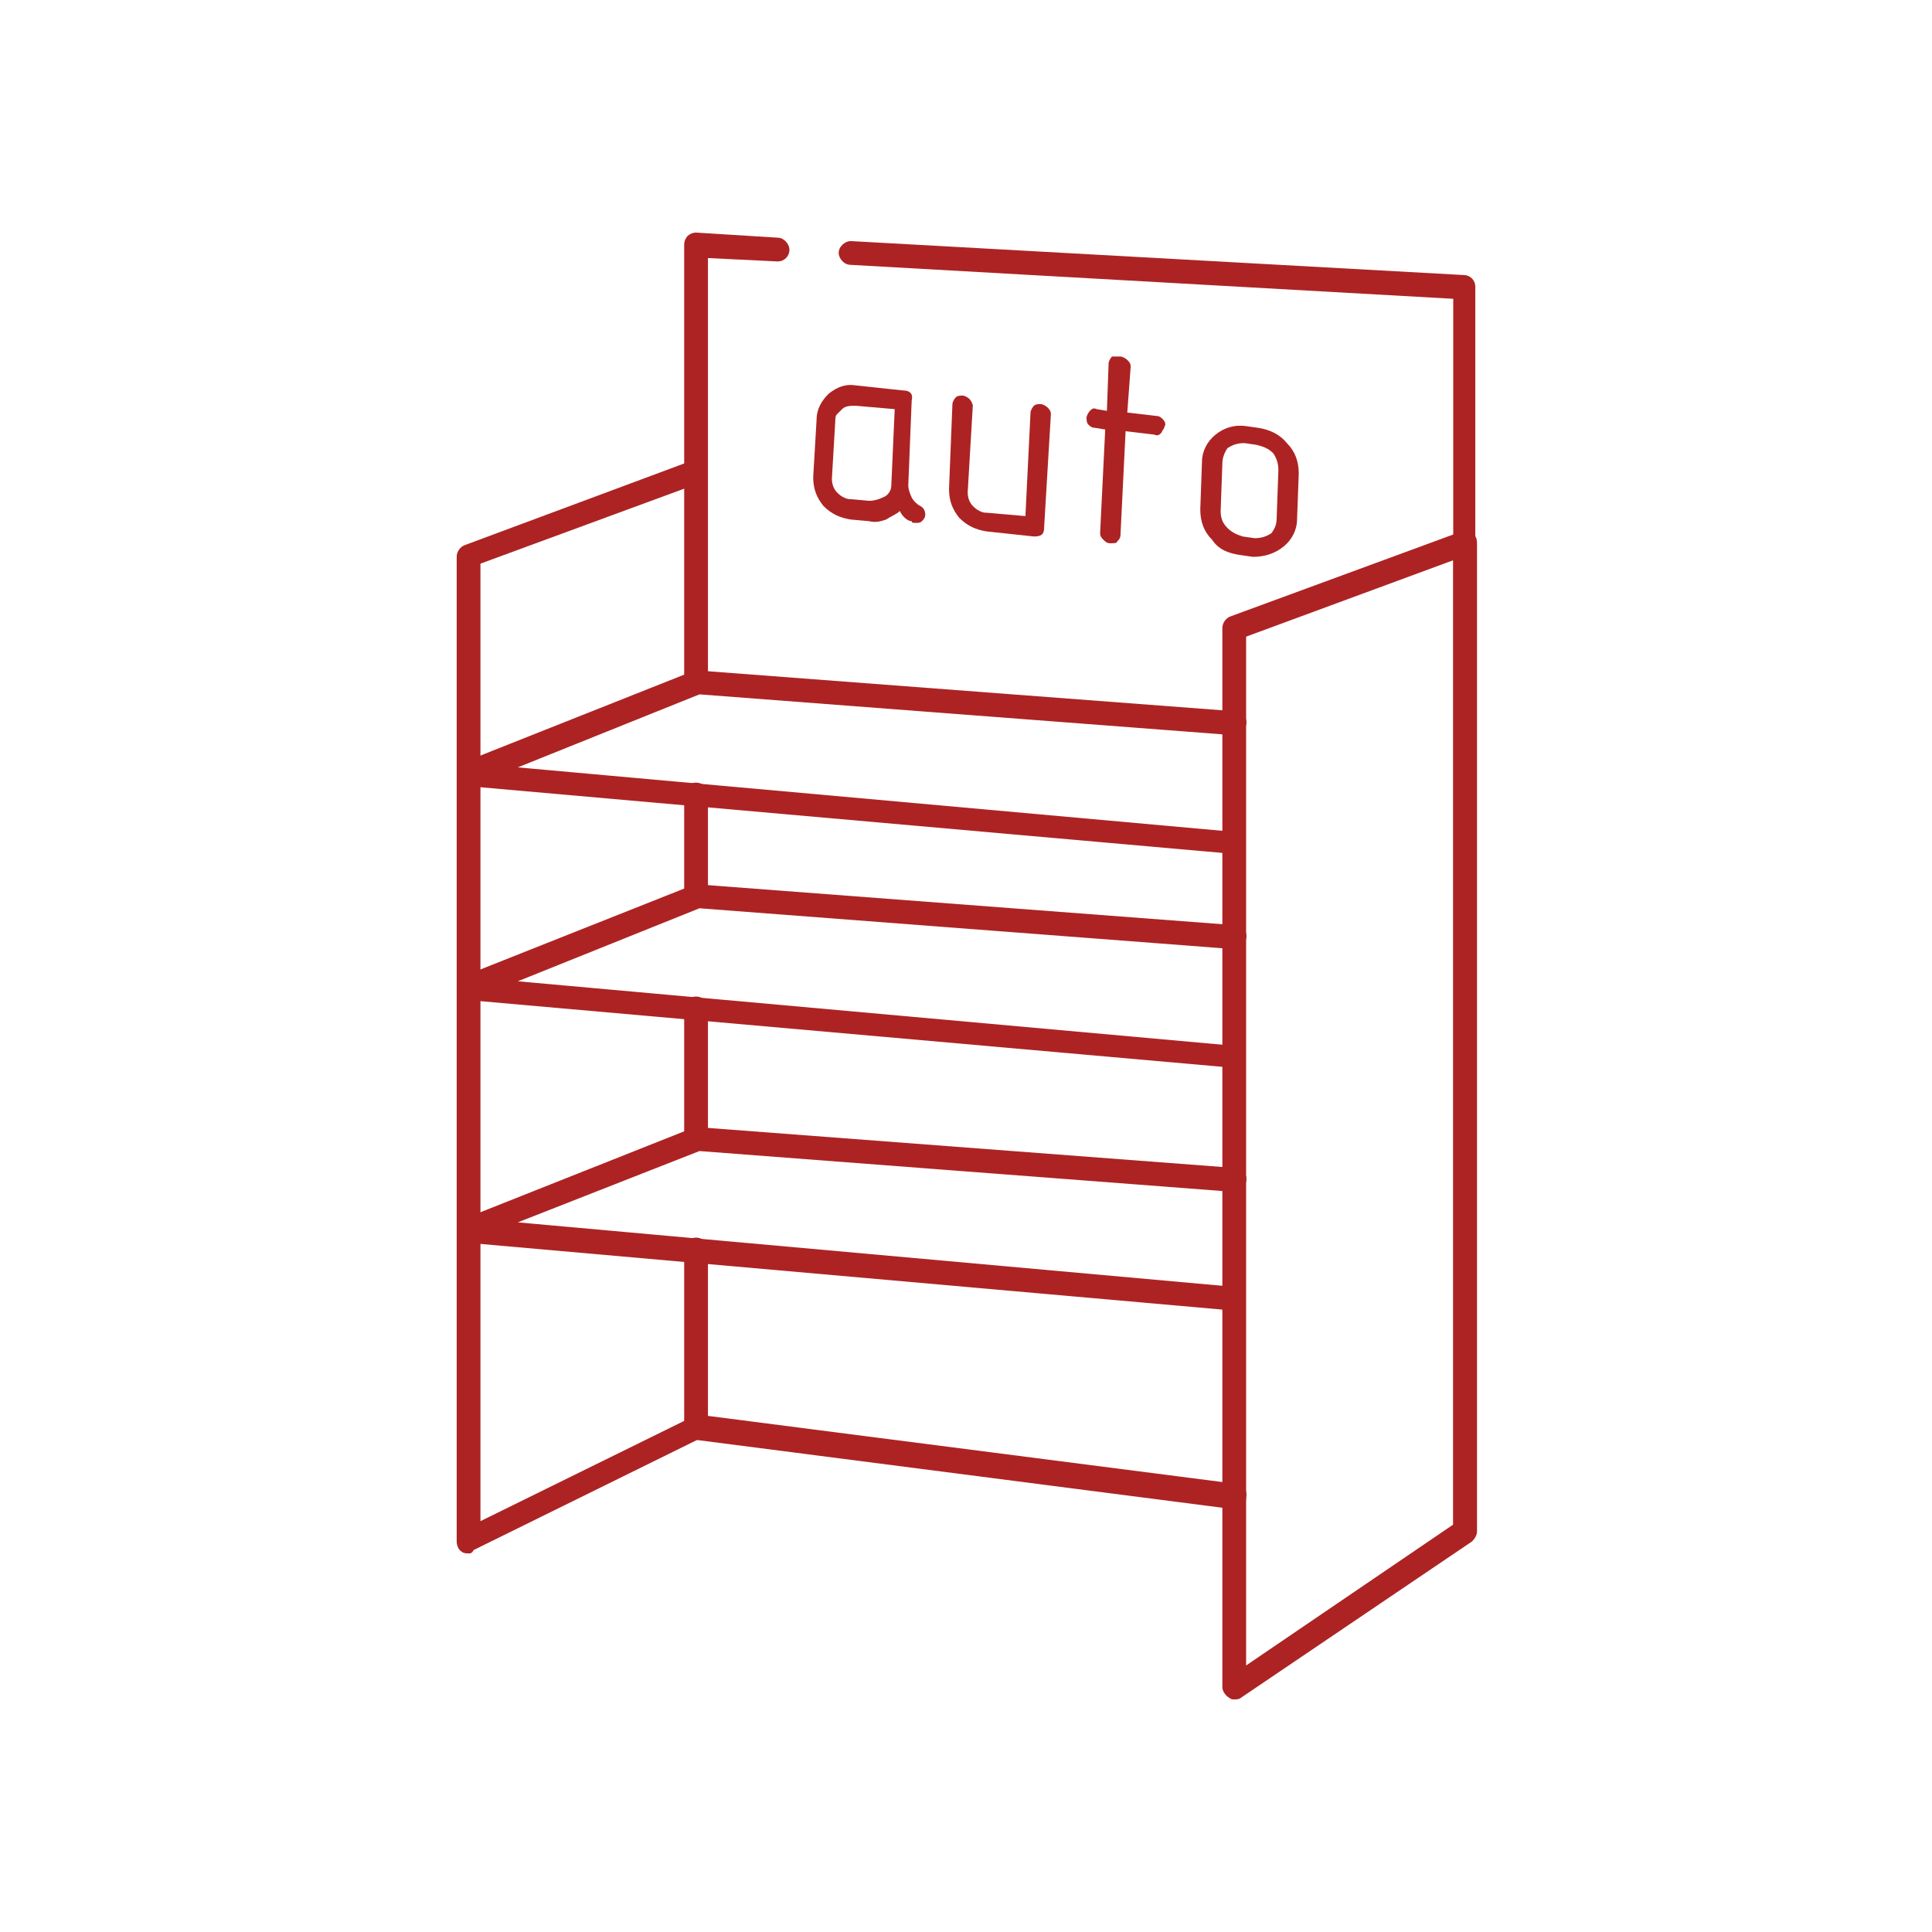
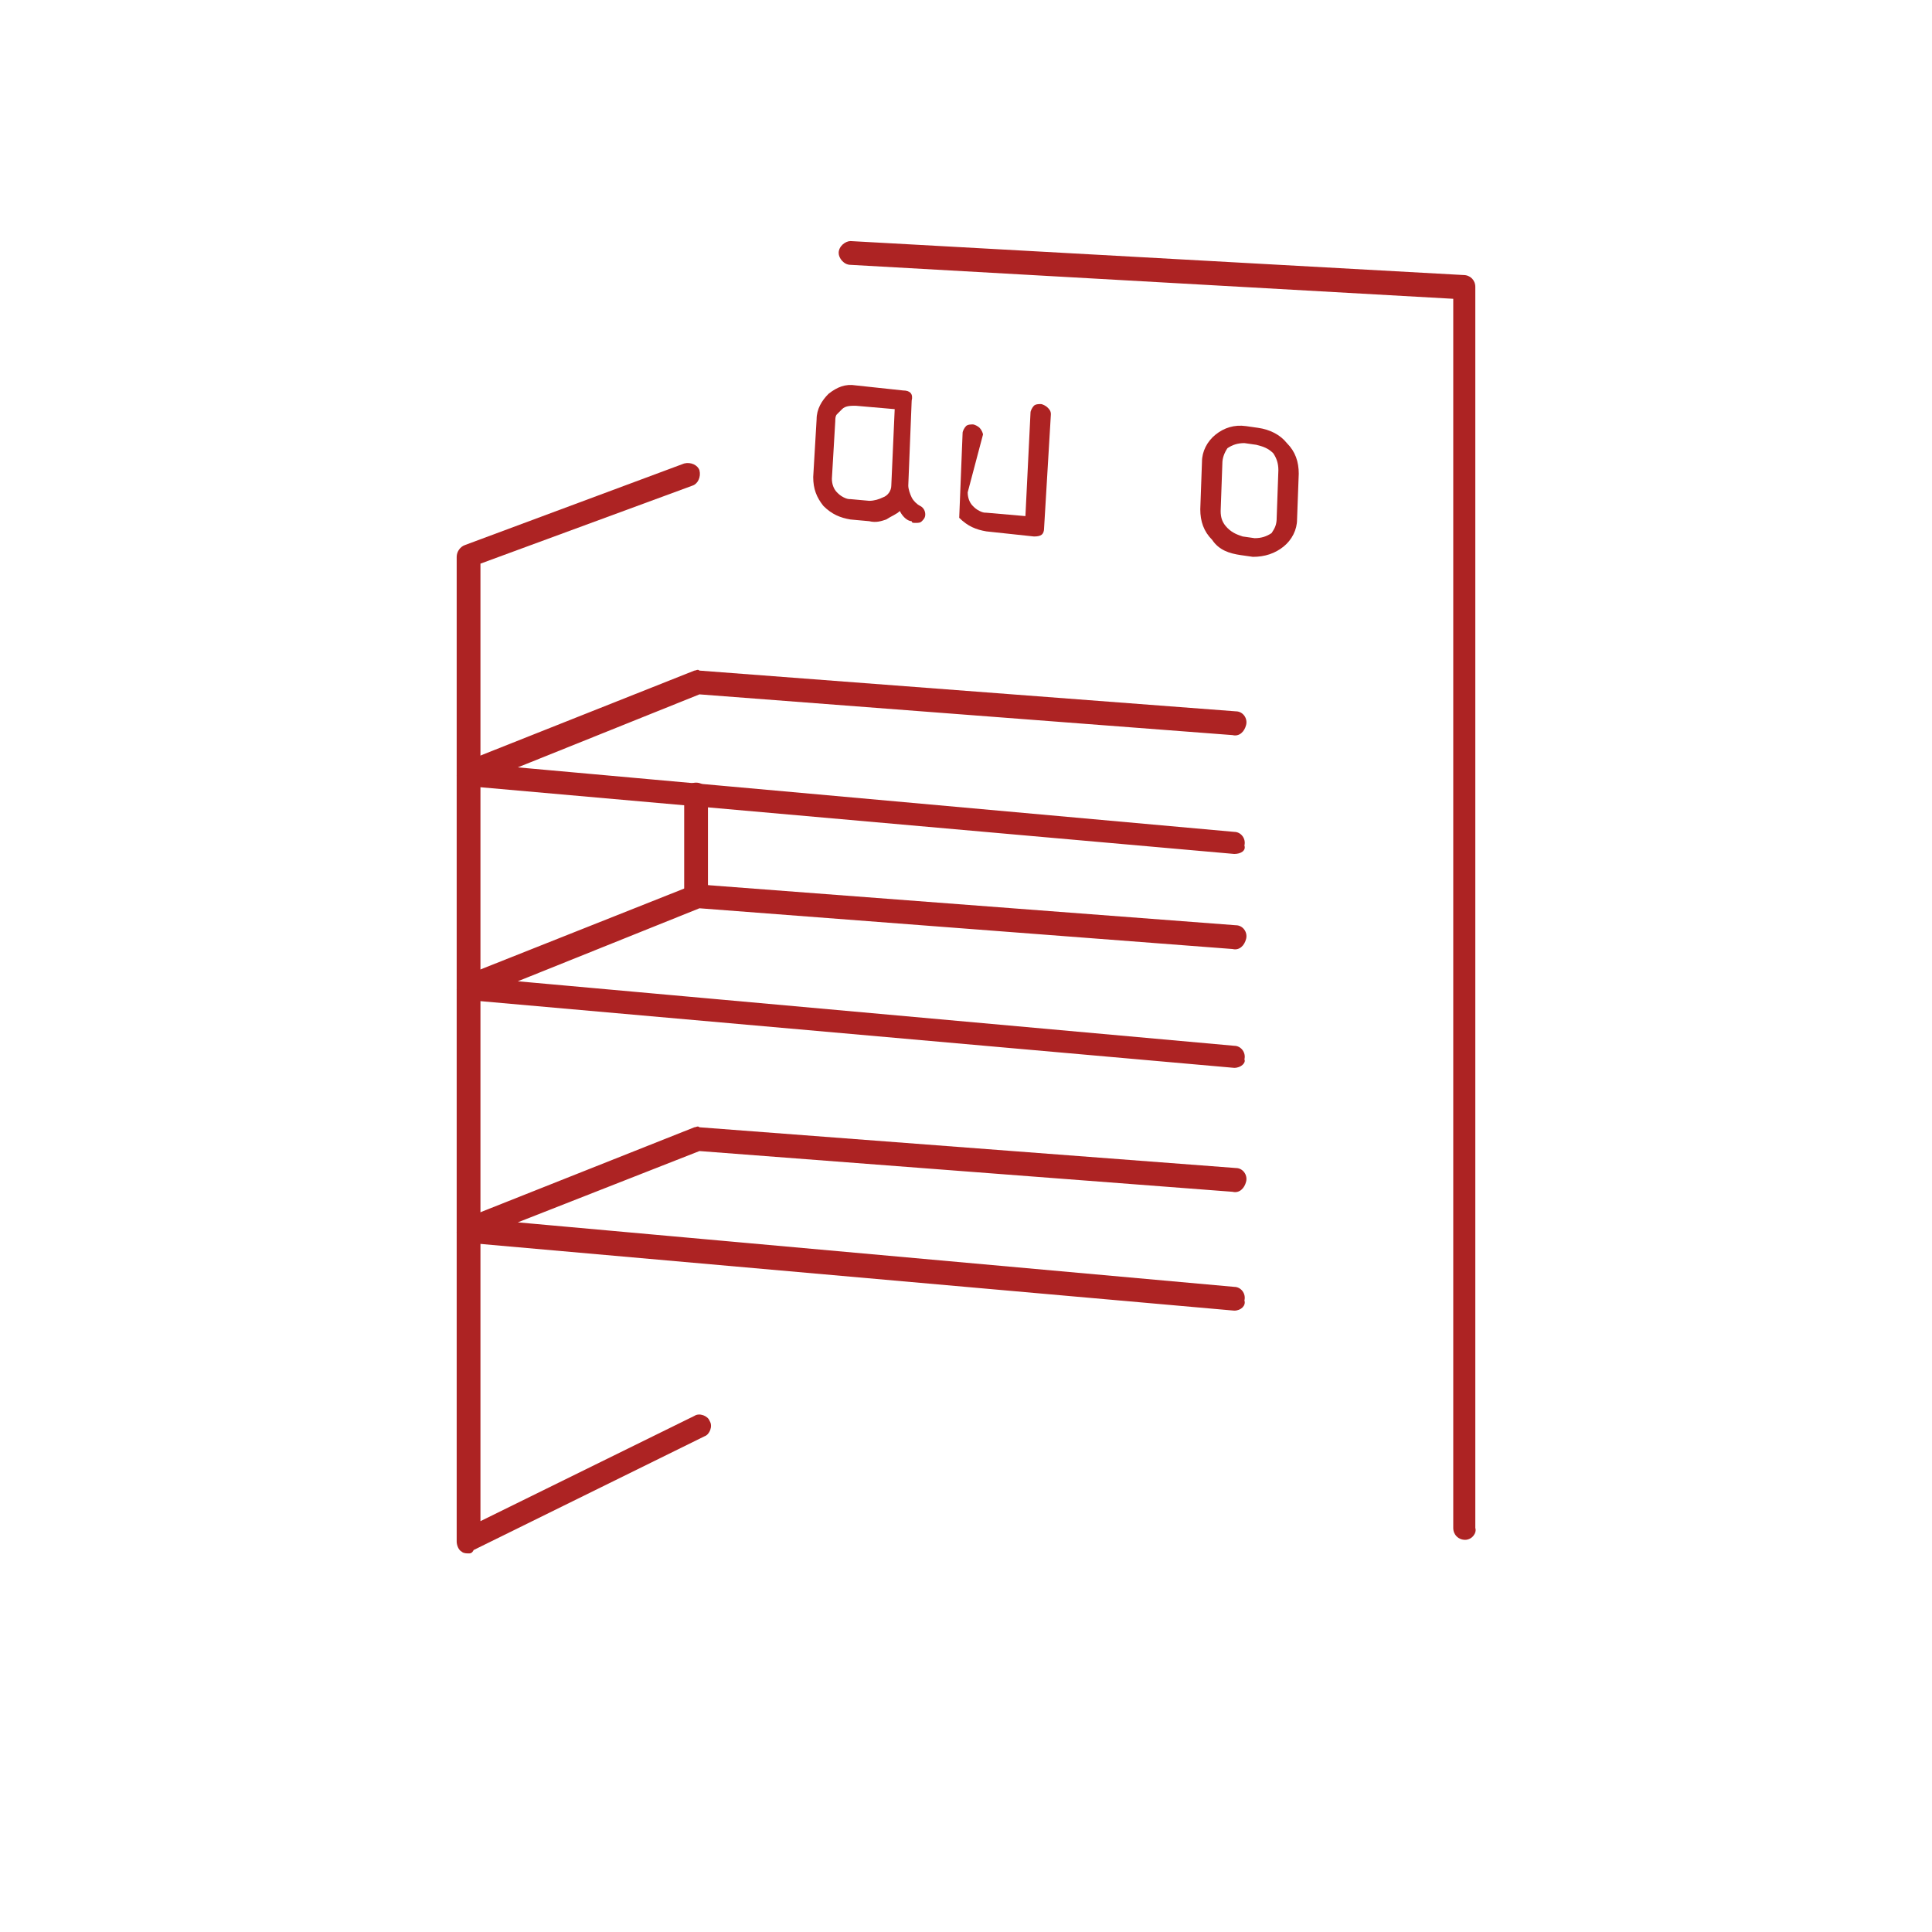
<svg xmlns="http://www.w3.org/2000/svg" version="1.1" id="Слой_1" x="0px" y="0px" viewBox="0 0 113.8 113.8" style="enable-background:new 0 0 113.8 113.8;" xml:space="preserve">
  <style type="text/css">
	.st0{fill:none;}
	.st1{fill:#AD2323;}
</style>
  <rect x="0.2" y="0.2" class="st0" width="113.4" height="113.4" />
  <g>
    <g>
      <path class="st1" d="M86.3,90.7c-0.4,0-0.7-0.3-0.7-0.7V17.6l-35.5-2c-0.4,0-0.7-0.4-0.7-0.7c0-0.4,0.4-0.7,0.7-0.7l36.1,2    c0.4,0,0.7,0.3,0.7,0.7V90C87,90.3,86.7,90.7,86.3,90.7z" />
    </g>
    <g>
-       <path class="st1" d="M41,40.9c-0.4,0-0.7-0.3-0.7-0.7V14.4c0-0.2,0.1-0.4,0.2-0.5c0.1-0.1,0.3-0.2,0.5-0.2l4.8,0.3    c0.4,0,0.7,0.4,0.7,0.7c0,0.4-0.3,0.7-0.7,0.7l-4.1-0.2v25C41.7,40.5,41.4,40.9,41,40.9z" />
-     </g>
+       </g>
    <g>
      <path class="st1" d="M41,53.4c-0.4,0-0.7-0.3-0.7-0.7v-5.9c0-0.4,0.3-0.7,0.7-0.7s0.7,0.3,0.7,0.7v5.9    C41.7,53.1,41.4,53.4,41,53.4z" />
    </g>
    <g>
-       <path class="st1" d="M41,67.7c-0.4,0-0.7-0.3-0.7-0.7v-7.6c0-0.4,0.3-0.7,0.7-0.7s0.7,0.3,0.7,0.7V67C41.7,67.4,41.4,67.7,41,67.7    z" />
-     </g>
+       </g>
    <g>
-       <path class="st1" d="M72.7,88.9C72.7,88.9,72.7,88.9,72.7,88.9l-31.8-4.1c-0.3,0-0.6-0.3-0.6-0.7V73.6c0-0.4,0.3-0.7,0.7-0.7    s0.7,0.3,0.7,0.7v9.8l31.1,4c0.4,0,0.7,0.4,0.6,0.8C73.4,88.6,73.1,88.9,72.7,88.9z" />
-     </g>
+       </g>
    <g>
-       <path class="st1" d="M72.7,100.1c-0.1,0-0.2,0-0.3-0.1c-0.2-0.1-0.4-0.4-0.4-0.6V37c0-0.3,0.2-0.6,0.5-0.7l13.6-5    c0.2-0.1,0.5,0,0.6,0.1c0.2,0.1,0.3,0.3,0.3,0.6v58.2c0,0.2-0.1,0.4-0.3,0.6L73.1,100C73,100.1,72.8,100.1,72.7,100.1z M73.4,37.5    v60.6l12.2-8.3V33L73.4,37.5z M86.3,90.2L86.3,90.2L86.3,90.2z" />
-     </g>
+       </g>
    <g>
      <path class="st1" d="M27.6,91.5c-0.1,0-0.3,0-0.4-0.1c-0.2-0.1-0.3-0.4-0.3-0.6v-58c0-0.3,0.2-0.6,0.5-0.7l12.9-4.8    c0.4-0.1,0.8,0.1,0.9,0.4c0.1,0.4-0.1,0.8-0.4,0.9l-12.5,4.6v56.4l12.6-6.2c0.3-0.2,0.8,0,0.9,0.3c0.2,0.3,0,0.8-0.3,0.9    l-13.6,6.7C27.8,91.5,27.7,91.5,27.6,91.5z" />
    </g>
    <g>
      <path class="st1" d="M72.7,50.3C72.7,50.3,72.7,50.3,72.7,50.3l-45.2-4c-0.3,0-0.6-0.3-0.6-0.6c0-0.3,0.1-0.6,0.4-0.8l13.6-5.4    c0.1,0,0.2-0.1,0.3,0l31.6,2.4c0.4,0,0.7,0.4,0.6,0.8s-0.4,0.7-0.8,0.6l-31.4-2.4l-10.7,4.3l42.2,3.8c0.4,0,0.7,0.4,0.6,0.8    C73.4,50.1,73.1,50.3,72.7,50.3z" />
    </g>
    <g>
      <path class="st1" d="M72.7,62.9C72.7,62.9,72.7,62.9,72.7,62.9l-45.2-4c-0.3,0-0.6-0.3-0.6-0.6c0-0.3,0.1-0.6,0.4-0.8l13.6-5.4    c0.1,0,0.2-0.1,0.3,0l31.6,2.4c0.4,0,0.7,0.4,0.6,0.8s-0.4,0.7-0.8,0.6l-31.4-2.4l-10.7,4.3l42.2,3.8c0.4,0,0.7,0.4,0.6,0.8    C73.4,62.6,73.1,62.9,72.7,62.9z" />
    </g>
    <g>
      <path class="st1" d="M72.7,77.2C72.7,77.2,72.7,77.2,72.7,77.2l-45.2-4c-0.3,0-0.6-0.3-0.6-0.6c0-0.3,0.1-0.6,0.4-0.8l13.6-5.4    c0.1,0,0.2-0.1,0.3,0l31.6,2.4c0.4,0,0.7,0.4,0.6,0.8s-0.4,0.7-0.8,0.6l-31.4-2.4L30.5,72l42.2,3.8c0.4,0,0.7,0.4,0.6,0.8    C73.4,76.9,73.1,77.2,72.7,77.2z" />
    </g>
    <g>
      <path class="st1" d="M53,30.1c-0.2,0.2-0.5,0.3-0.8,0.5c-0.3,0.1-0.6,0.2-1,0.1l-1.1-0.1c-0.6-0.1-1.1-0.3-1.6-0.8    c-0.4-0.5-0.6-1-0.6-1.7l0.2-3.4c0-0.6,0.3-1.1,0.7-1.5c0.5-0.4,1-0.6,1.6-0.5l2.8,0.3c0.4,0,0.6,0.2,0.5,0.6l-0.2,5    c0,0.2,0.1,0.5,0.2,0.7c0.1,0.2,0.3,0.4,0.5,0.5c0.2,0.1,0.3,0.3,0.3,0.5c0,0.2-0.1,0.3-0.2,0.4c-0.1,0.1-0.2,0.1-0.4,0.1    c-0.1,0-0.2,0-0.2-0.1C53.5,30.7,53.2,30.5,53,30.1z M52.5,28.6l0.2-4.5l-2.3-0.2c-0.3,0-0.6,0-0.8,0.2c-0.1,0.1-0.2,0.2-0.3,0.3    c-0.1,0.1-0.1,0.3-0.1,0.4l-0.2,3.4c0,0.3,0.1,0.6,0.3,0.8c0.1,0.1,0.2,0.2,0.4,0.3c0.2,0.1,0.3,0.1,0.4,0.1l1.1,0.1    c0.3,0,0.6-0.1,0.8-0.2C52.3,29.2,52.5,28.9,52.5,28.6z" />
-       <path class="st1" d="M61.5,31.1c0,0.4-0.2,0.5-0.6,0.5l-2.8-0.3c-0.6-0.1-1.1-0.3-1.6-0.8c-0.4-0.5-0.6-1-0.6-1.7l0.2-5    c0-0.1,0.1-0.3,0.2-0.4c0.1-0.1,0.3-0.1,0.4-0.1c0.1,0,0.3,0.1,0.4,0.2c0.1,0.1,0.2,0.3,0.2,0.4L57,29c0,0.3,0.1,0.6,0.3,0.8    c0.1,0.1,0.2,0.2,0.4,0.3c0.2,0.1,0.3,0.1,0.4,0.1l2.3,0.2l0.3-6.1c0-0.1,0.1-0.3,0.2-0.4c0.1-0.1,0.3-0.1,0.4-0.1    c0.1,0,0.3,0.1,0.4,0.2c0.1,0.1,0.2,0.2,0.2,0.4L61.5,31.1z" />
-       <path class="st1" d="M66.4,24.3l1.7,0.2c0.2,0,0.3,0.1,0.4,0.2c0.1,0.1,0.2,0.3,0.1,0.4c0,0.1-0.1,0.2-0.2,0.4    c-0.1,0.1-0.2,0.2-0.4,0.1l-1.7-0.2L66,31.5c0,0.2-0.1,0.3-0.2,0.4C65.8,32,65.6,32,65.4,32c-0.2,0-0.3-0.1-0.4-0.2    c-0.1-0.1-0.2-0.2-0.2-0.4l0.3-6.1l-0.6-0.1c-0.2,0-0.3-0.1-0.4-0.2c-0.1-0.1-0.1-0.3-0.1-0.4c0-0.1,0.1-0.3,0.2-0.4    c0.1-0.1,0.2-0.2,0.4-0.1l0.6,0.1l0.1-2.8c0-0.1,0.1-0.3,0.2-0.4C65.7,21,65.8,21,66,21c0.1,0,0.3,0.1,0.4,0.2    c0.1,0.1,0.2,0.2,0.2,0.4L66.4,24.3z" />
+       <path class="st1" d="M61.5,31.1c0,0.4-0.2,0.5-0.6,0.5l-2.8-0.3c-0.6-0.1-1.1-0.3-1.6-0.8l0.2-5    c0-0.1,0.1-0.3,0.2-0.4c0.1-0.1,0.3-0.1,0.4-0.1c0.1,0,0.3,0.1,0.4,0.2c0.1,0.1,0.2,0.3,0.2,0.4L57,29c0,0.3,0.1,0.6,0.3,0.8    c0.1,0.1,0.2,0.2,0.4,0.3c0.2,0.1,0.3,0.1,0.4,0.1l2.3,0.2l0.3-6.1c0-0.1,0.1-0.3,0.2-0.4c0.1-0.1,0.3-0.1,0.4-0.1    c0.1,0,0.3,0.1,0.4,0.2c0.1,0.1,0.2,0.2,0.2,0.4L61.5,31.1z" />
      <path class="st1" d="M76.4,30.6c0,0.6-0.3,1.2-0.8,1.6c-0.5,0.4-1.1,0.6-1.8,0.6l-0.7-0.1c-0.7-0.1-1.3-0.3-1.7-0.9    c-0.5-0.5-0.7-1.1-0.7-1.8l0.1-2.8c0-0.6,0.3-1.2,0.8-1.6c0.5-0.4,1.1-0.6,1.8-0.5l0.7,0.1c0.7,0.1,1.3,0.4,1.7,0.9    c0.5,0.5,0.7,1.1,0.7,1.8L76.4,30.6z M75.2,30.5l0.1-2.8c0-0.4-0.1-0.7-0.3-1c-0.3-0.3-0.6-0.4-1-0.5l-0.7-0.1    c-0.4,0-0.7,0.1-1,0.3C72.1,26.7,72,27,72,27.3l-0.1,2.8c0,0.4,0.1,0.7,0.4,1c0.3,0.3,0.6,0.4,0.9,0.5l0.7,0.1    c0.4,0,0.7-0.1,1-0.3C75.1,31.1,75.2,30.9,75.2,30.5z" />
    </g>
  </g>
</svg>